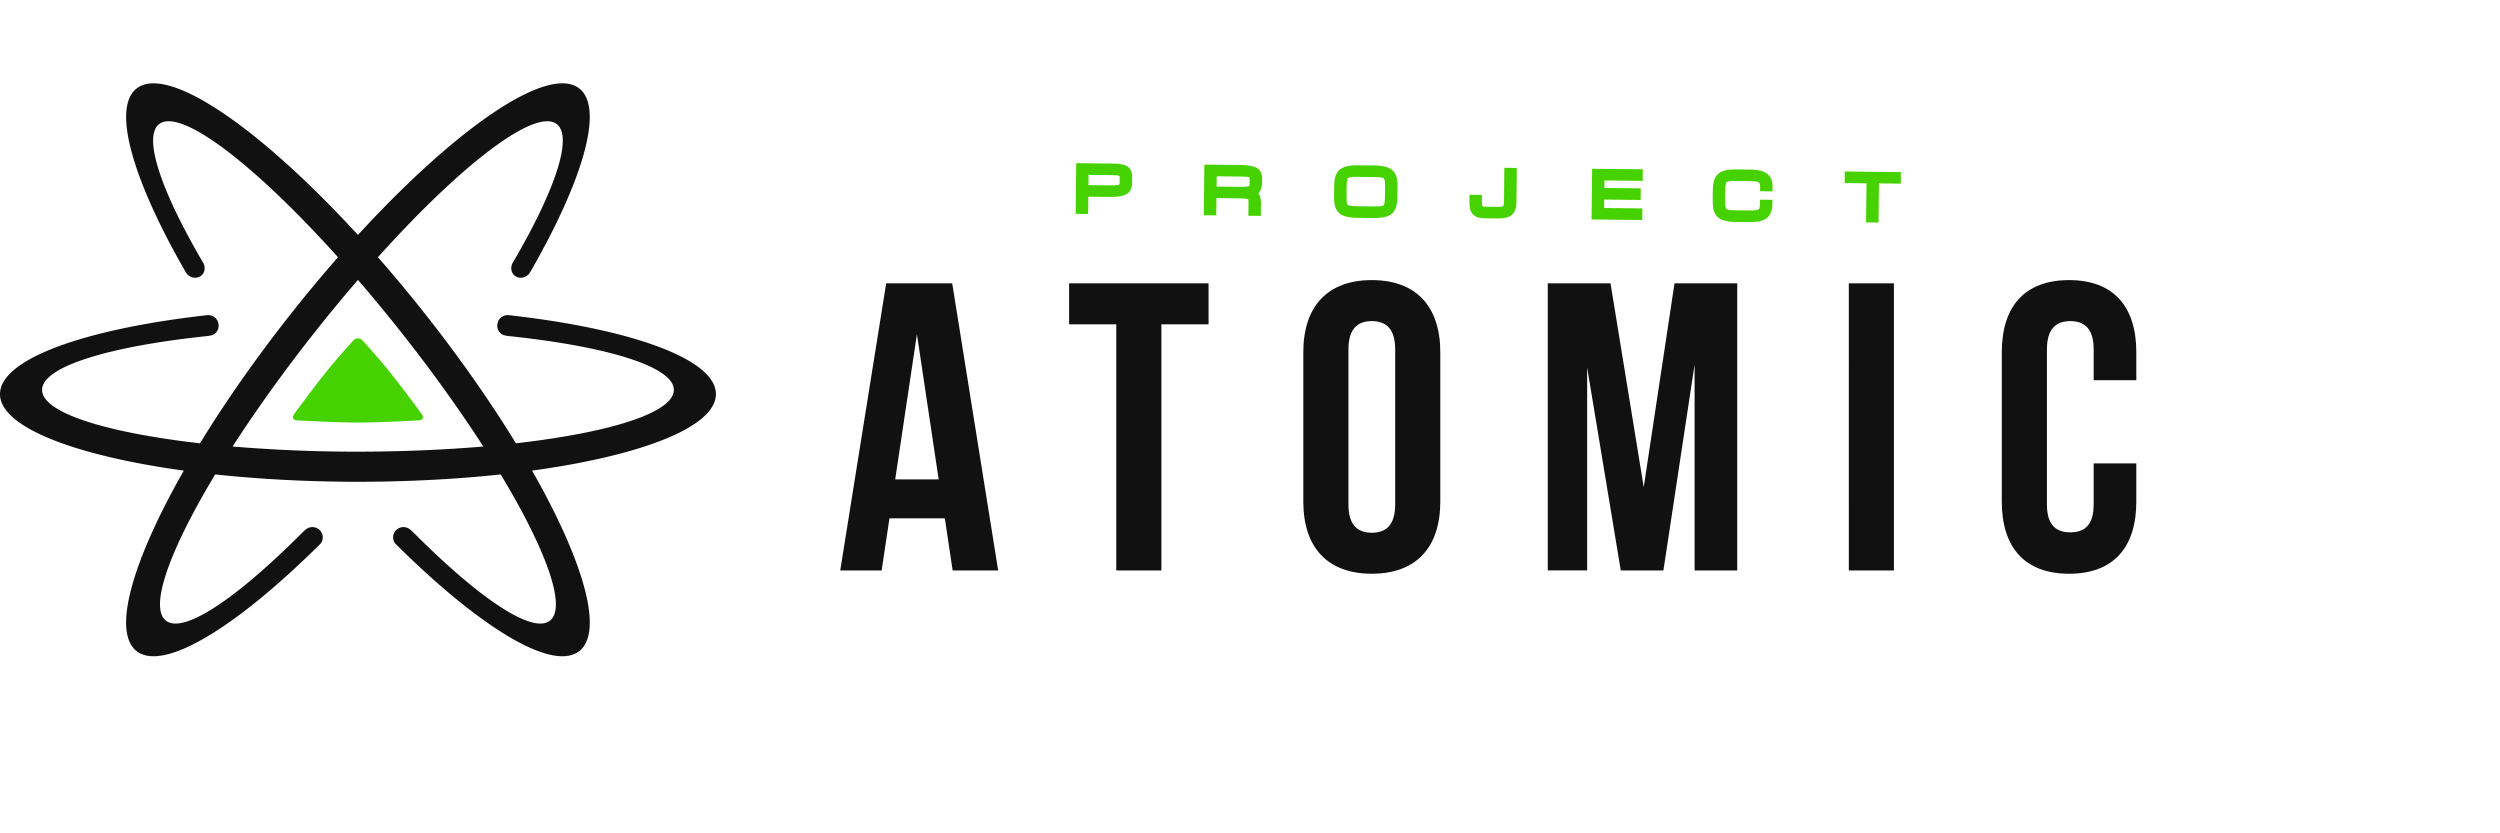
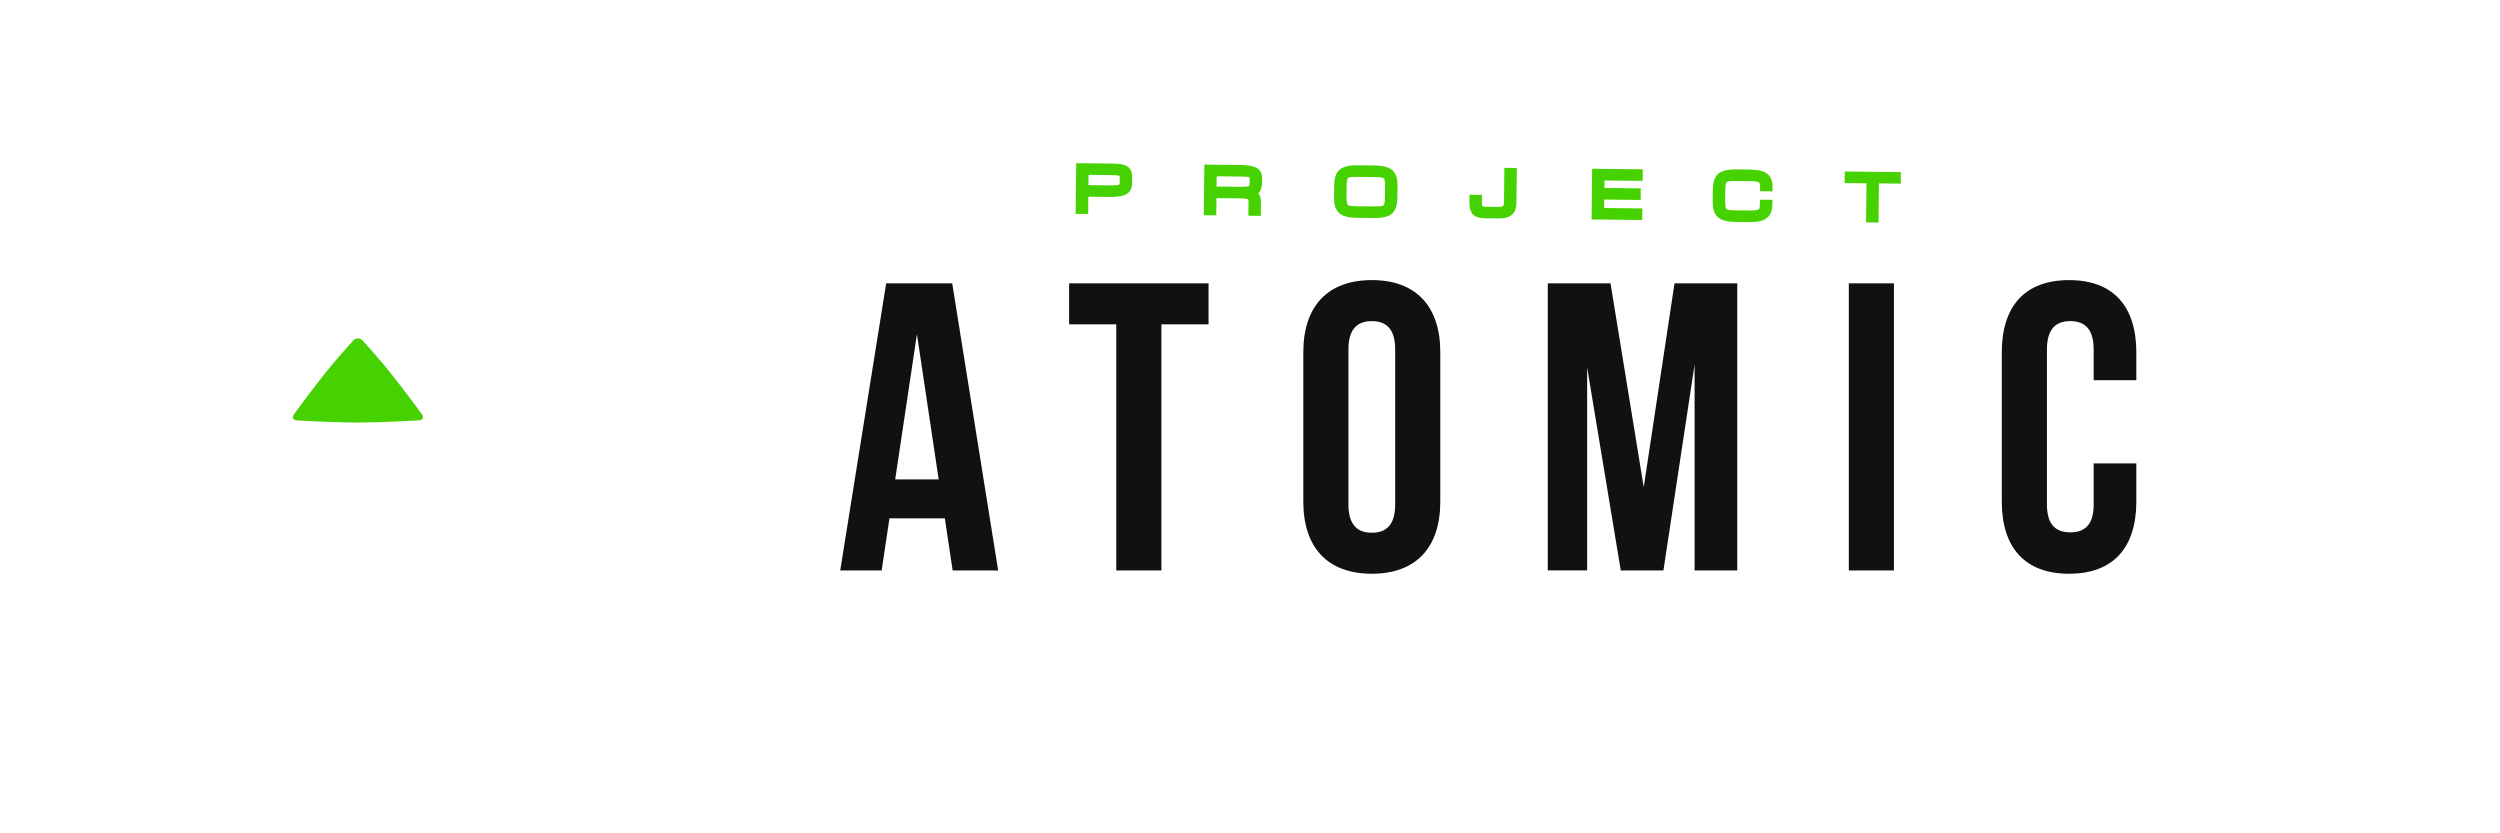
<svg xmlns="http://www.w3.org/2000/svg" viewBox="0 0 240 80">
  <g stroke-width="2.079">
    <g fill="#111">
      <path d="M95.824 54.762h-4.371l-.749-5.001h-5.316l-.75 5.001h-3.976L85.073 27.2h6.34zm-9.885-8.742h4.173l-2.087-13.938zM102.635 27.2h13.387v3.937h-4.527v23.625h-4.334V31.137h-4.526zM125.118 33.819c0-4.41 2.323-6.93 6.576-6.93 4.252 0 6.575 2.52 6.575 6.93v14.33c0 4.412-2.323 6.93-6.575 6.93-4.253 0-6.576-2.518-6.576-6.93zm4.332 14.609c0 1.966.867 2.715 2.244 2.715 1.378 0 2.244-.749 2.244-2.715V33.543c0-1.97-.866-2.716-2.244-2.716-1.377 0-2.244.746-2.244 2.716zM157.798 46.768l2.955-19.568h6.023v27.562h-4.095V34.995l-2.992 19.767h-4.095l-3.228-19.491v19.49h-3.78V27.2h6.024zM177.486 27.2h4.331v27.562h-4.33zM205.087 44.488v3.661c0 4.412-2.204 6.93-6.457 6.93s-6.458-2.518-6.458-6.93V33.82c0-4.41 2.205-6.93 6.458-6.93s6.457 2.52 6.457 6.93v2.677h-4.095v-2.954c0-1.97-.866-2.716-2.244-2.716-1.378 0-2.243.747-2.243 2.716v14.885c0 1.967.865 2.677 2.243 2.677s2.244-.71 2.244-2.677v-3.94z" />
    </g>
    <g fill="#46d200">
      <path d="M108.623 16.502a.89.89 0 0 0-.207-.364 1.036 1.036 0 0 0-.39-.261 2.203 2.203 0 0 0-.523-.129 5.691 5.691 0 0 0-.702-.045l-3.484-.037-.052 4.864 1.197.012.018-1.659 1.931.02c.34.004.616-.006.847-.03.24-.025.45-.065.617-.121.188-.063.341-.148.453-.252.114-.106.203-.236.26-.385.046-.13.075-.27.086-.422a12.588 12.588 0 0 0 .011-.797 1.426 1.426 0 0 0-.062-.394zm-1.133.769c0 .119-.003.222-.009.313a.287.287 0 0 1-.034.136s-.026.018-.112.035c-.086.017-.2.03-.343.035-.163.006-.355.007-.569.005l-1.932-.021.012-.985 1.929.02c.23.004.422.01.578.014.14.007.254.019.341.035.09.02.121.038.12.032a.245.245 0 0 1 .017.095c.003.08.005.176.002.286zM121.077 16.617a.903.903 0 0 0-.256-.367 1.211 1.211 0 0 0-.448-.245 3.168 3.168 0 0 0-.61-.123 8.941 8.941 0 0 0-.845-.046l-3.3-.035-.052 4.863 1.196.013.018-1.659 2.019.022c.21.002.4.008.573.018.13.007.248.023.337.042.088.019.113.038.122.048a.495.495 0 0 1 .02.128c.005.089.005.191.004.314l-.013 1.122 1.197.013.012-1.121c0-.174-.005-.321-.02-.455a1.294 1.294 0 0 0-.128-.431.89.89 0 0 0-.103-.152c.05-.051.097-.11.14-.17.082-.13.14-.282.174-.458.03-.152.046-.327.048-.518.001-.141 0-.274-.006-.393a1.309 1.309 0 0 0-.079-.41zm-2.18 1.315l-2.104-.023.01-.985 2.104.023c.23.002.422.009.58.013.138.007.252.018.34.036.09.018.122.034.12.03.003.008.014.034.014.095.006.08.007.175.005.286a7.39 7.39 0 0 1-.01.312.329.329 0 0 1-.032.138s-.029.018-.114.034c-.086.017-.2.029-.342.035-.163.008-.354.008-.571.006zM134.093 17.132a1.69 1.69 0 0 0-.206-.533 1.244 1.244 0 0 0-.443-.414 2.078 2.078 0 0 0-.643-.223 4.938 4.938 0 0 0-.869-.075l-1.578-.016a4.801 4.801 0 0 0-.868.055c-.26.043-.473.113-.648.208-.191.105-.345.24-.452.405-.1.153-.175.33-.222.532a3.355 3.355 0 0 0-.075.609 32.631 32.631 0 0 0-.014 1.374c.004.223.024.43.063.61.041.201.113.382.208.534.104.167.252.308.446.42.174.097.39.17.64.217.241.049.526.07.869.075l1.577.017c.344.003.63-.013.868-.054.252-.043.47-.113.65-.207.191-.105.344-.243.452-.408.098-.152.171-.329.218-.53.041-.18.068-.385.077-.61a24.347 24.347 0 0 0 .015-1.374 3.348 3.348 0 0 0-.065-.612zm-2.203 2.683l-1.577-.017a6.65 6.65 0 0 1-.557-.024 1 1 0 0 1-.296-.062.212.212 0 0 1-.09-.062.496.496 0 0 1-.065-.185 2.72 2.72 0 0 1-.034-.42c-.001-.185-.003-.407 0-.666.003-.26.008-.482.014-.67.005-.167.017-.306.04-.416a.509.509 0 0 1 .067-.178.217.217 0 0 1 .094-.065 1.1 1.1 0 0 1 .298-.056c.15-.012.339-.017.56-.014l1.576.017c.222.002.41.01.56.026a1 1 0 0 1 .295.063.21.21 0 0 1 .089.064c.027.039.05.103.066.183.02.11.03.25.034.418a30.866 30.866 0 0 1-.014 1.334c-.007.17-.022.311-.044.419a.53.53 0 0 1-.067.179.218.218 0 0 1-.098.065 1.022 1.022 0 0 1-.292.056 6.819 6.819 0 0 1-.559.011zM144.383 19.407a1.022 1.022 0 0 1-.032.27.181.181 0 0 1-.047.092.264.264 0 0 1-.122.06 1.349 1.349 0 0 1-.342.03l-1.223-.013a1.35 1.35 0 0 1-.258-.023c-.018-.004-.02-.01-.029-.015 0-.002-.025-.034-.042-.139a2.627 2.627 0 0 1-.026-.451l.005-.51-1.195-.013-.006.51c-.002.284.01.517.04.717.036.235.116.432.239.591.13.163.31.284.532.35.193.06.431.09.729.094l1.22.013c.294.003.538-.021.746-.072.232-.055.427-.152.576-.285.156-.137.269-.316.336-.526.06-.187.092-.408.094-.658l.036-3.305-1.197-.013zM154.022 18.046l.005-.721 3.67.038.01-1.111-4.863-.048-.053 4.863 4.863.053.014-1.111-3.67-.039.01-.813 3.492.039.014-1.111zM169.987 17.089a1.205 1.205 0 0 0-.3-.375 1.452 1.452 0 0 0-.452-.252 2.71 2.71 0 0 0-.575-.135 5.736 5.736 0 0 0-.728-.049l-1.228-.014a4.858 4.858 0 0 0-.867.056 2.038 2.038 0 0 0-.648.208c-.191.104-.343.24-.454.405-.1.151-.173.331-.221.532a3.349 3.349 0 0 0-.074.61 24.48 24.48 0 0 0-.017.687c-.004.25 0 .477.002.683.004.224.023.43.064.613.04.202.111.38.207.534.106.168.255.31.447.42.173.095.39.17.64.217.236.046.53.07.868.075l1.226.012c.283.003.52-.006.73-.03.227-.027.416-.068.582-.127.18-.063.335-.15.459-.254a1.26 1.26 0 0 0 .308-.385 1.51 1.51 0 0 0 .152-.477c.026-.156.04-.332.043-.523l.003-.336-1.196-.013-.003.335a2.94 2.94 0 0 1-.021.34.599.599 0 0 1-.045.179.192.192 0 0 1-.054.07.426.426 0 0 1-.137.058 1.484 1.484 0 0 1-.31.044c-.131.008-.295.01-.499.01l-1.227-.013a7.656 7.656 0 0 1-.556-.024 1.088 1.088 0 0 1-.296-.064c-.065-.027-.085-.055-.089-.063a.421.421 0 0 1-.066-.184 2.426 2.426 0 0 1-.035-.419 31.142 31.142 0 0 1 .014-1.335c.005-.169.02-.31.042-.417a.509.509 0 0 1 .067-.179.215.215 0 0 1 .093-.065 1.14 1.14 0 0 1 .298-.056c.151-.011.34-.016.56-.014l1.226.014c.25.003.46.013.62.033.161.017.248.055.293.082.03.018.065.047.091.12.022.06.05.18.047.399l-.005.338 1.196.014.003-.338a3.141 3.141 0 0 0-.03-.493 1.485 1.485 0 0 0-.148-.454zM182.484 16.521l-5.387-.058-.01 1.112 2.097.024-.043 3.752 1.198.014.038-3.757 2.097.024z" />
    </g>
    <path fill="#46d200" d="M34.364 40.563c-2.323 0-5.86-.208-5.86-.208-.37-.022-.496-.285-.277-.585 0 0 2.194-3.022 3.786-4.915.786-.931 1.898-2.163 1.898-2.163a.598.598 0 0 1 .905 0s1.11 1.233 1.897 2.163c1.593 1.893 3.788 4.915 3.788 4.915.218.3.094.563-.276.585 0 0-3.54.208-5.861.208z" />
-     <path fill="#111" d="M68.728 37.826c-.013-3.366-8.164-6.257-19.908-7.573-.703-.03-1.07.488-1.08.986-.02.397.255.886.754.967.092.016.173.034.278.05 9.462.989 15.905 2.93 15.916 5.17.01 2.185-6.092 4.098-15.16 5.13-2.369-3.87-5.26-8.025-8.56-12.219a139.65 139.65 0 0 0-4.686-5.644c8.04-8.943 15.127-14.376 17.175-12.773 1.585 1.24-.221 6.483-4.267 13.364-.127.223-.231.875.27 1.215.472.32 1.11.143 1.389-.306.04-.07.112-.175.153-.244 4.986-8.715 7.004-15.58 4.61-17.454-2.925-2.288-11.52 3.55-20.864 13.644v-.003l-.385.414c-.128-.14-.256-.276-.384-.414v.003C24.635 12.044 16.039 6.206 13.115 8.495c-2.394 1.874-.377 8.739 4.612 17.454.039.07.112.175.152.244.278.449.915.626 1.39.306.5-.34.396-.992.27-1.215-4.048-6.882-5.853-12.124-4.269-13.364 2.05-1.603 9.135 3.83 17.176 12.773a139.249 139.249 0 0 0-4.685 5.644c-3.302 4.195-6.193 8.35-8.562 12.22-9.067-1.033-15.17-2.946-15.158-5.131.01-2.24 6.452-4.181 15.915-5.17.105-.016.185-.034.278-.05.499-.081.773-.57.753-.967-.01-.498-.376-1.016-1.079-.986C8.163 31.57.014 34.46 0 37.826c-.014 3.152 7.11 5.906 17.646 7.353-4.936 8.657-6.915 15.462-4.531 17.327 2.58 2.02 9.581-2.291 17.612-10.271.268-.245.434-.892-.052-1.367a1.004 1.004 0 0 0-1.26-.083c-.15.11-.294.253-.4.353-6.263 6.285-11.392 9.768-13.083 8.445-1.645-1.284.358-6.791 4.727-14.038 4.087.44 8.588.689 13.32.708l.198.001.152.001h.221l.197-.001v-.001c4.73-.02 9.234-.268 13.32-.708 4.369 7.246 6.371 12.754 4.727 14.038-1.691 1.323-6.82-2.16-13.083-8.445-.106-.1-.25-.243-.4-.353a1.004 1.004 0 0 0-1.26.083c-.486.475-.32 1.122-.052 1.367 8.032 7.98 15.032 12.29 17.613 10.271 2.383-1.866.404-8.67-4.532-17.327 10.537-1.447 17.662-4.2 17.648-7.353zM34.473 43.36l-.11.001h-.109a144.608 144.608 0 0 1-11.926-.495c2.176-3.373 4.782-7.028 7.715-10.752a152.575 152.575 0 0 1 3.936-4.796v.004c.128-.15.257-.303.385-.451.129.148.256.3.385.451v-.004a154.625 154.625 0 0 1 3.937 4.796c2.933 3.723 5.538 7.38 7.714 10.752-3.66.31-7.69.487-11.927.494z" />
  </g>
</svg>